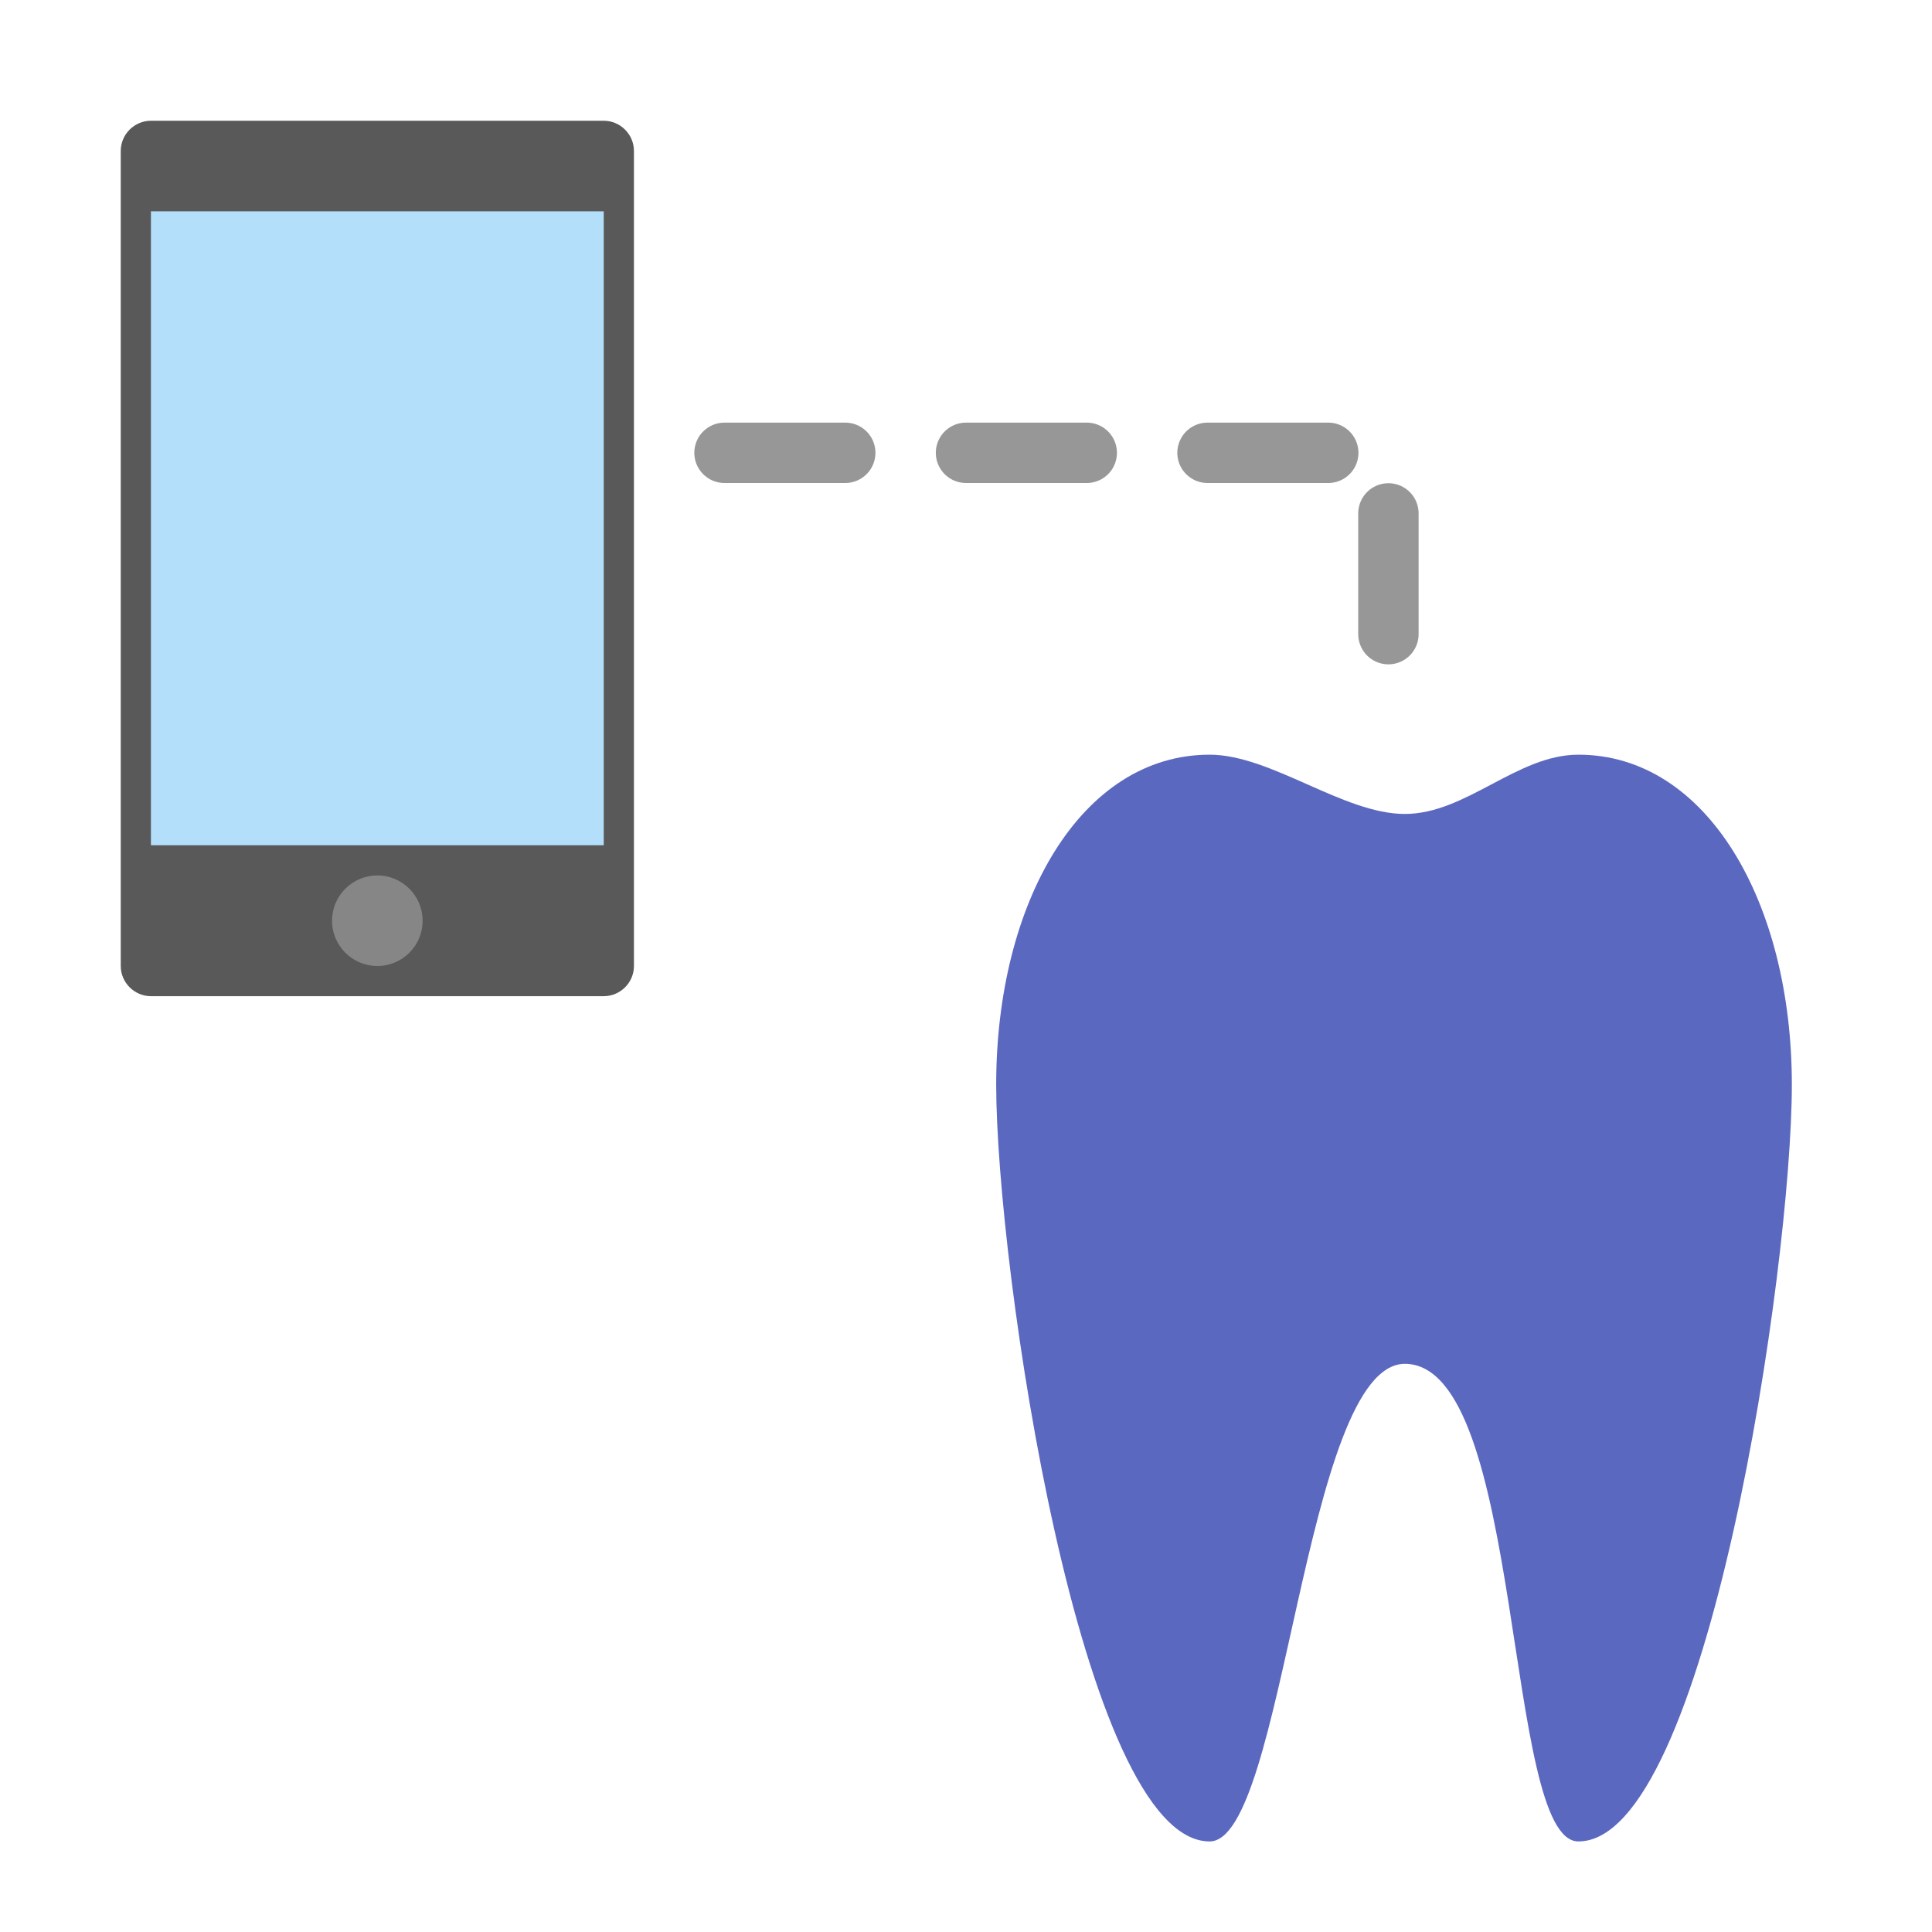
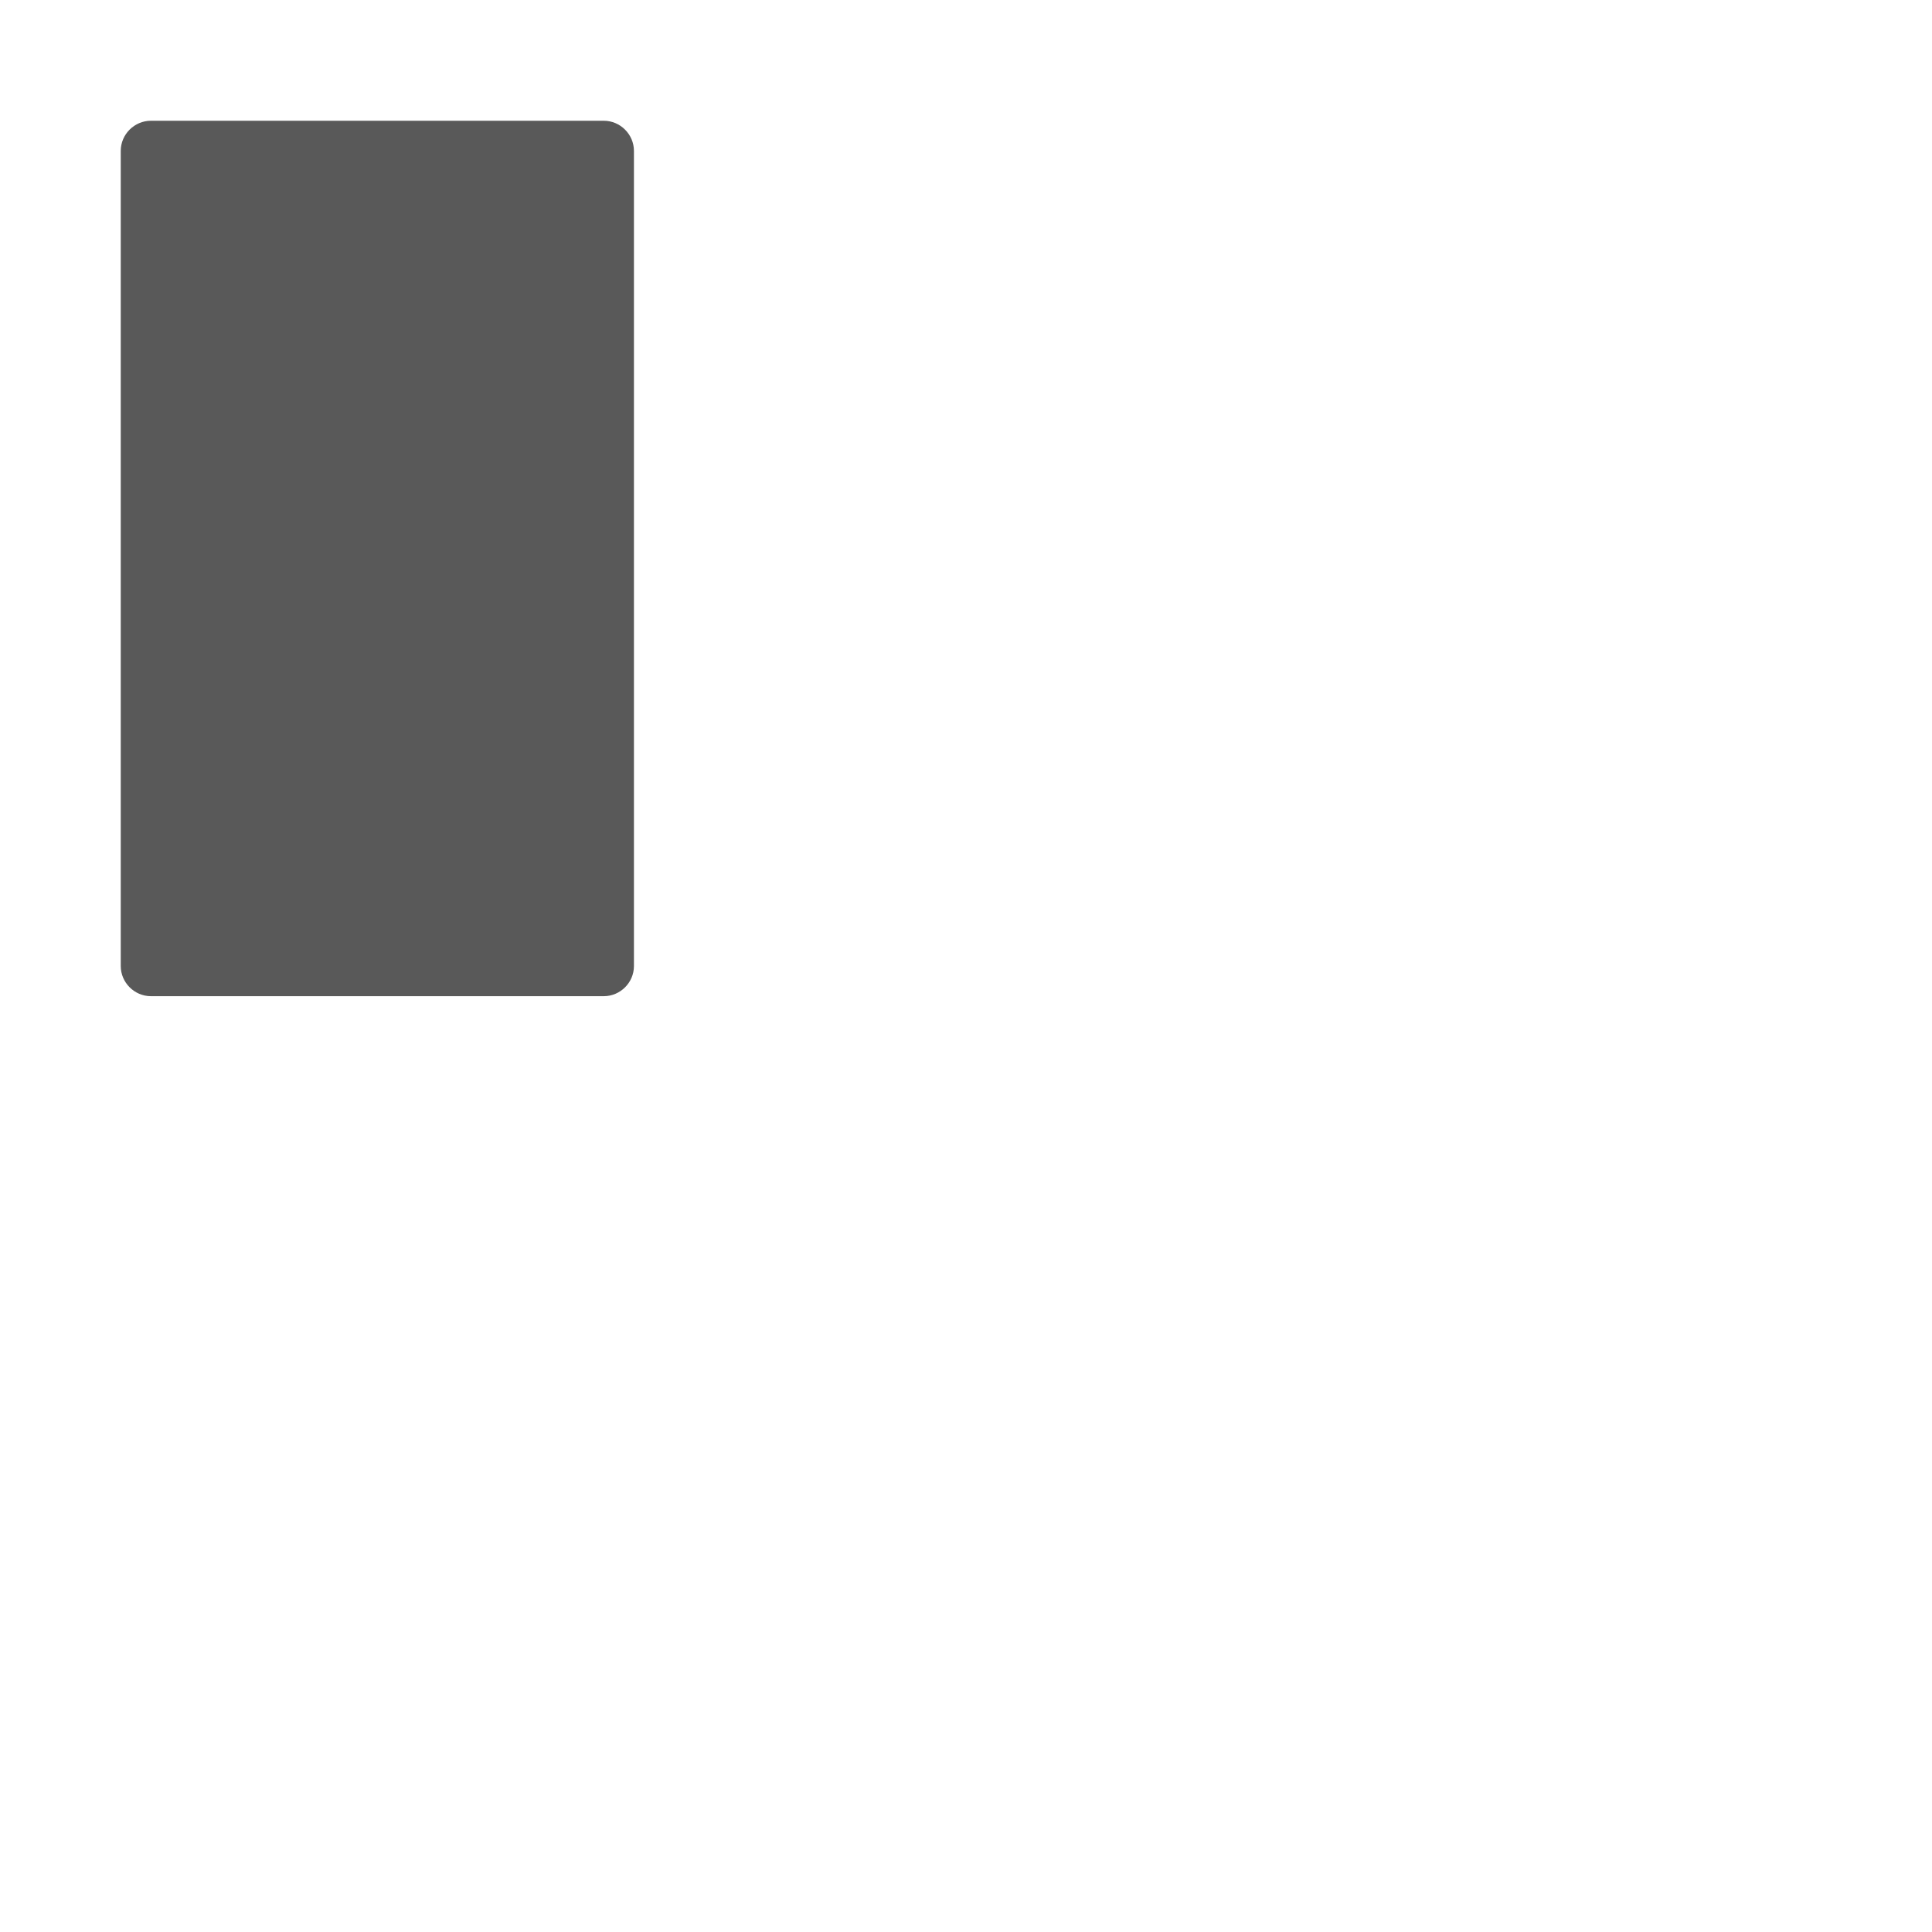
<svg xmlns="http://www.w3.org/2000/svg" width="800px" height="800px" viewBox="0 0 64 64">
  <g fill="none" fill-rule="evenodd">
-     <path fill="#5B68C0" d="M40.071,25 C35.811,25 33,29.893 33,35.929 C33,41.964 35.811,61 40.071,61 C42.557,61 43.196,45.192 46.536,45.178 C50.518,45.192 49.8,61 52.286,61 C56.546,61 59.357,41.964 59.357,35.929 C59.357,29.893 56.546,25 52.286,25 C50.25,25 48.571,26.963 46.536,26.963 C44.5,26.963 42.107,25 40.071,25 Z" />
    <path fill="#595959" d="M4,4.998 C4,4.447 4.455,4 5,4 L20,4 C20.552,4 21,4.456 21,4.998 L21,32.002 C21,32.553 20.545,33 20,33 L5,33 C4.448,33 4,32.544 4,32.002 L4,4.998 Z" />
-     <rect width="15" height="21" x="5" y="7" fill="#B4DFFB" />
-     <circle cx="12.5" cy="30.5" r="1.5" fill="#868686" />
-     <polyline stroke="#979797" stroke-dasharray="4" stroke-linecap="round" stroke-width="2" points="24 15 45.993 15 45.993 22.98" />
  </g>
</svg>